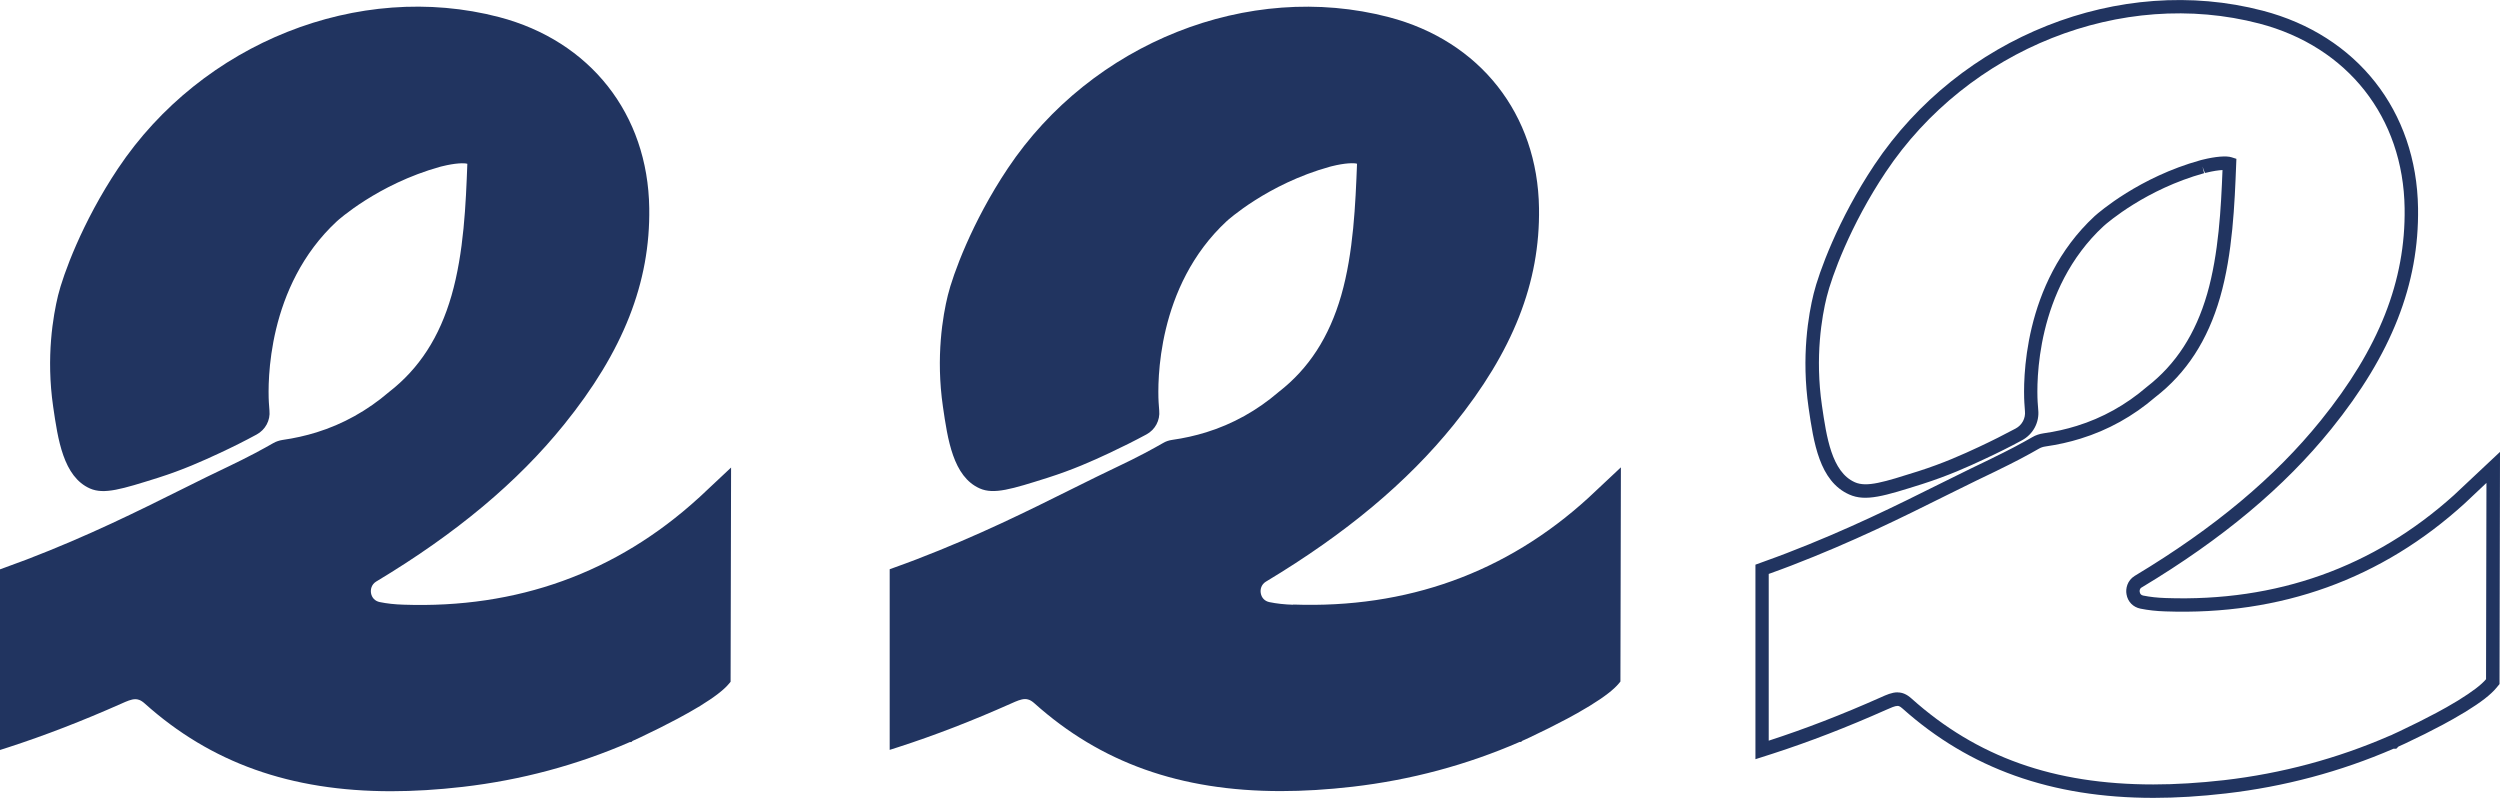
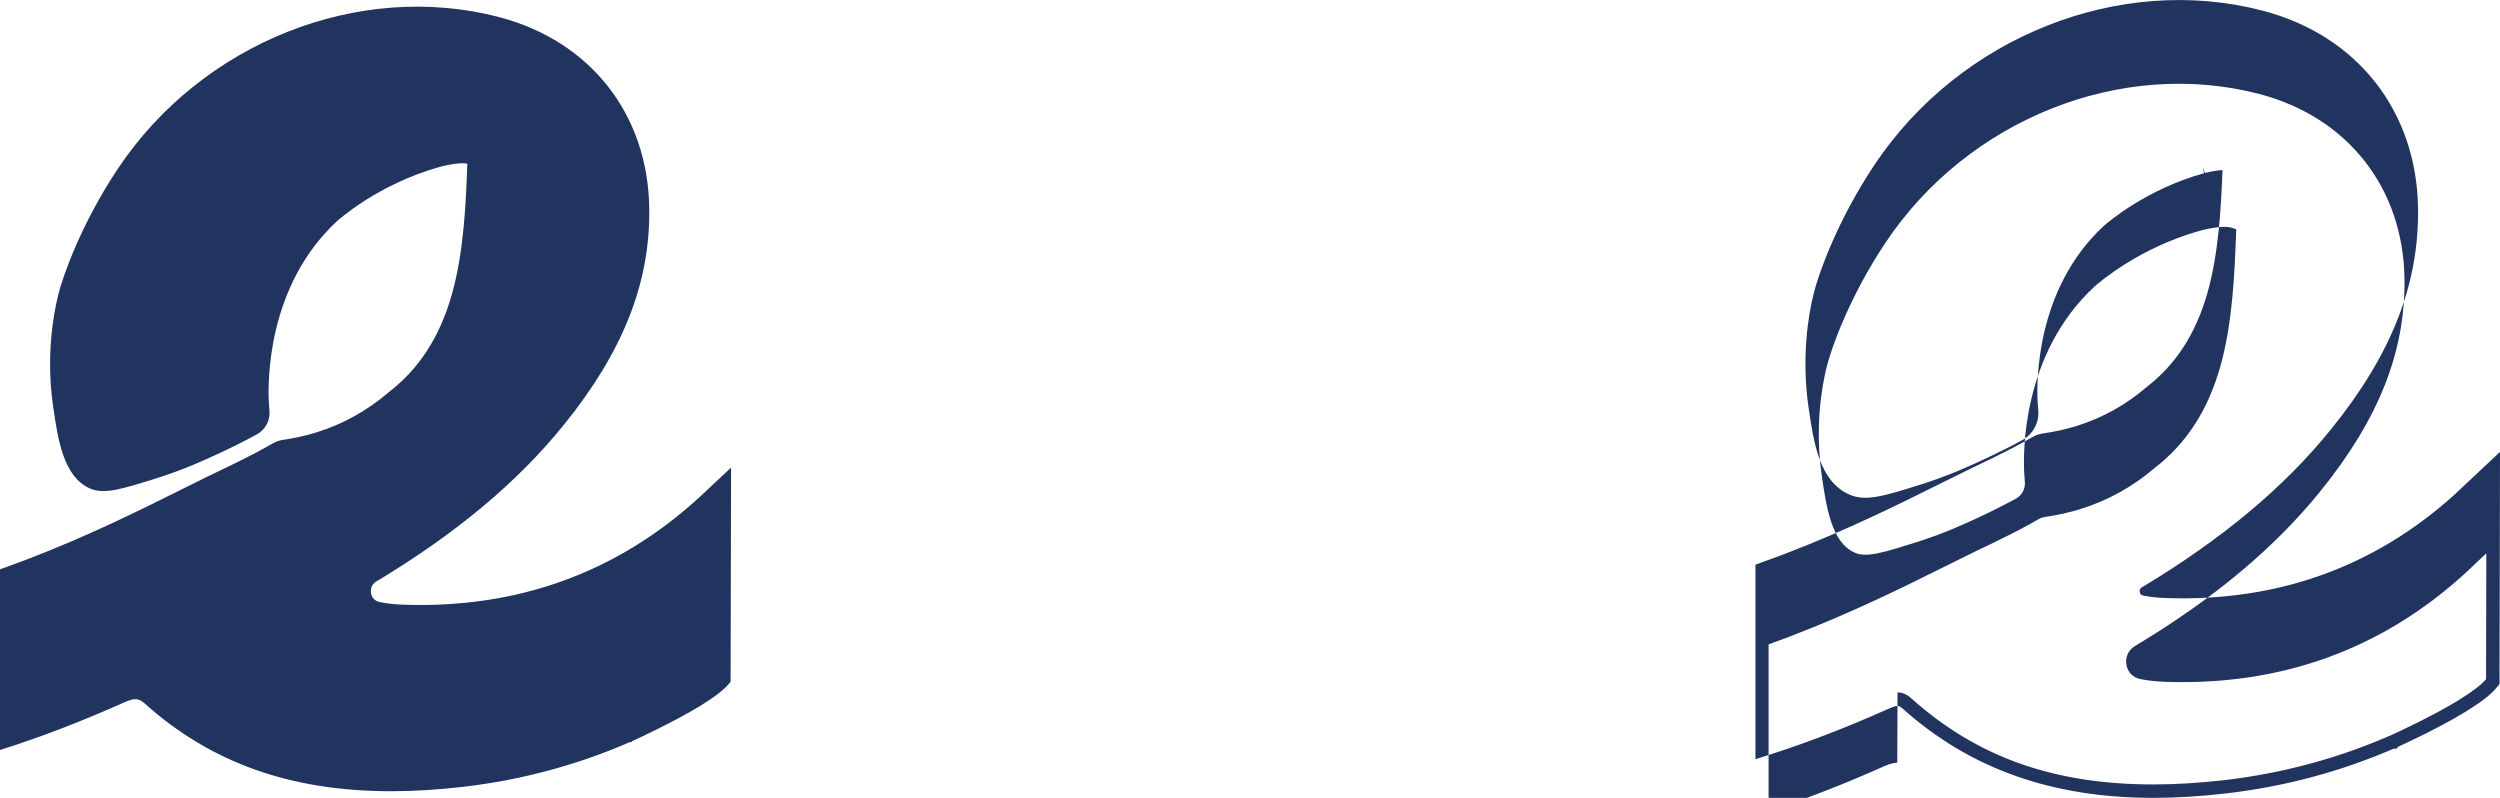
<svg xmlns="http://www.w3.org/2000/svg" id="Calque_1" width="372.43" height="118.86" viewBox="0 0 372.43 118.86">
-   <path d="M320.79,118.86c-15.14,0-27.36-4.36-37.38-13.32-.42-.38-.63-.38-.73-.38-.39,0-1.03.29-1.64.56-5.89,2.62-11.42,4.76-16.91,6.54l-2.62.84v-28.98l1.32-.48c1.27-.45,2.37-.87,3.32-1.23,9.13-3.51,16.43-7.14,22.87-10.35l1.52-.75c2.04-1.01,4-1.98,5.94-2.9l.68-.34c.66-.32,1.66-.81,2.86-1.44,1.11-.58,2.04-1.11,2.73-1.5.5-.3,1.08-.49,1.7-.58,1.7-.24,3.35-.61,4.92-1.1,3.82-1.18,7.34-3.14,10.44-5.81,4.34-3.36,7.27-7.89,9-13.88,1.71-5.96,2.06-12.77,2.28-18.43-.56.03-1.4.14-2.47.41l-.15.03-.36-.94.24.97c-8.64,2.4-14.34,7.32-14.96,7.87-10.2,9.44-9.99,23.46-9.84,26.18.03.43.06.85.09,1.22.19,1.85-.77,3.64-2.44,4.53-1.71.93-3.59,1.87-5.57,2.79-2.45,1.15-5.39,2.48-9.3,3.73-5.58,1.76-8.38,2.65-10.84,1.55-4.47-1.98-5.31-7.79-6.06-12.92-1.11-7.65-.01-13.93.75-16.99.75-3.08,3.62-11.06,9.07-19.22,12.75-19.08,36.54-28.52,57.83-22.95,14.06,3.67,22.93,14.94,23.14,29.41.17,11.32-3.94,21.78-12.93,32.91-6.99,8.66-16.21,16.37-28.17,23.56l-.09.05c-.32.2-.3.53-.27.67.05.3.22.47.51.53,1.03.21,2.13.33,3.37.37,16.53.58,30.97-4.57,42.92-15.32h0s6.87-6.45,6.87-6.45l-.05,23.38c-.01,4.56-.02,8.05-.02,10.48v.72l-.46.56c-.85,1.03-2.3,2.15-4.57,3.55l-.08.05c-.09.05-.18.11-.28.16l-1.5.88c-.54.3-1.06.58-1.56.86-1.64.88-3.54,1.83-5.65,2.82-.39.19-.71.33-.95.43l-.33.33h-.42c-7.89,3.42-16.29,5.66-24.97,6.66-3.78.44-7.41.66-10.79.66ZM282.68,103.15c.74,0,1.39.29,2.07.9,9.76,8.74,21.21,12.81,36.04,12.81,3.3,0,6.86-.22,10.56-.64,8.55-.99,16.83-3.21,24.59-6.59l.33-.13c.08-.04.15-.08.24-.12.23-.1.53-.23.89-.41,2.08-.98,3.95-1.92,5.56-2.78.49-.27,1-.54,1.51-.83l1.5-.88c.09-.05.16-.09.22-.13l.09-.06c2.01-1.24,3.38-2.28,4.07-3.11h0c0-2.43,0-5.93.02-10.49l.04-18.75-3.18,3c-12.41,11.32-27.44,16.75-44.66,16.14-1.35-.04-2.56-.18-3.71-.41-1.09-.22-1.89-1.04-2.07-2.14-.15-.81.08-2.03,1.22-2.74l.1-.06c11.74-7.06,20.78-14.61,27.62-23.09,8.69-10.75,12.65-20.8,12.49-31.62-.19-13.54-8.49-24.07-21.64-27.51-20.49-5.35-43.38,3.74-55.66,22.13-5.3,7.93-8.07,15.63-8.79,18.59-.72,2.92-1.77,8.91-.71,16.2.68,4.64,1.44,9.88,4.9,11.41,1.77.79,4.33-.02,9.42-1.63,3.79-1.21,6.66-2.51,9.06-3.63,1.95-.91,3.79-1.84,5.47-2.74.96-.51,1.5-1.53,1.39-2.59-.03-.41-.06-.83-.09-1.29-.16-2.88-.38-17.72,10.48-27.77.68-.61,6.69-5.8,15.72-8.31.05-.02.12-.03.18-.05l.21-.05c1.85-.46,3.5-.6,4.28-.35l.72.23-.03.76c-.23,5.94-.52,13.34-2.4,19.88-1.85,6.41-5.01,11.27-9.66,14.87-3.28,2.82-7.03,4.91-11.12,6.17-1.66.52-3.42.91-5.23,1.17-.37.05-.69.16-.98.33-.72.41-1.67.95-2.8,1.54-1.22.64-2.24,1.14-2.92,1.47l-.68.34c-1.95.92-3.9,1.89-5.93,2.89l-1.52.75c-6.48,3.23-13.83,6.88-23.05,10.43-.96.36-2.07.79-3.35,1.24v24.84h0c5.42-1.76,10.89-3.87,16.71-6.46.8-.36,1.64-.74,2.46-.74Z" fill="#213460" />
+   <path d="M320.79,118.86c-15.14,0-27.36-4.36-37.38-13.32-.42-.38-.63-.38-.73-.38-.39,0-1.03.29-1.64.56-5.89,2.62-11.42,4.76-16.91,6.54l-2.62.84v-28.98l1.32-.48c1.27-.45,2.37-.87,3.32-1.23,9.13-3.51,16.43-7.14,22.87-10.35l1.52-.75c2.04-1.01,4-1.98,5.94-2.9l.68-.34c.66-.32,1.66-.81,2.86-1.44,1.11-.58,2.04-1.11,2.73-1.5.5-.3,1.08-.49,1.7-.58,1.7-.24,3.35-.61,4.92-1.1,3.82-1.18,7.34-3.14,10.44-5.81,4.34-3.36,7.27-7.89,9-13.88,1.71-5.96,2.06-12.77,2.28-18.43-.56.03-1.4.14-2.47.41l-.15.03-.36-.94.24.97c-8.64,2.4-14.34,7.32-14.96,7.87-10.2,9.44-9.99,23.46-9.84,26.18.03.43.06.85.09,1.22.19,1.85-.77,3.64-2.44,4.53-1.71.93-3.59,1.87-5.57,2.79-2.45,1.15-5.39,2.48-9.3,3.73-5.58,1.76-8.38,2.65-10.84,1.55-4.47-1.98-5.31-7.79-6.06-12.92-1.11-7.65-.01-13.93.75-16.99.75-3.08,3.62-11.06,9.07-19.22,12.75-19.08,36.54-28.52,57.83-22.95,14.06,3.67,22.93,14.94,23.14,29.41.17,11.32-3.94,21.78-12.93,32.91-6.99,8.66-16.21,16.37-28.17,23.56l-.09.05c-.32.2-.3.53-.27.67.05.3.22.47.51.53,1.03.21,2.13.33,3.37.37,16.53.58,30.97-4.57,42.92-15.32h0s6.87-6.45,6.87-6.45l-.05,23.38c-.01,4.56-.02,8.05-.02,10.48v.72l-.46.56c-.85,1.03-2.3,2.15-4.57,3.55l-.08.05c-.09.05-.18.11-.28.16l-1.5.88c-.54.3-1.06.58-1.56.86-1.64.88-3.54,1.83-5.65,2.82-.39.19-.71.33-.95.43l-.33.33h-.42c-7.89,3.42-16.29,5.66-24.97,6.66-3.78.44-7.41.66-10.79.66ZM282.68,103.15c.74,0,1.39.29,2.07.9,9.76,8.74,21.21,12.81,36.04,12.81,3.3,0,6.86-.22,10.56-.64,8.55-.99,16.83-3.21,24.59-6.59l.33-.13c.08-.04.15-.08.24-.12.23-.1.53-.23.89-.41,2.08-.98,3.95-1.92,5.56-2.78.49-.27,1-.54,1.51-.83l1.5-.88c.09-.05.16-.09.22-.13l.09-.06c2.01-1.24,3.38-2.28,4.07-3.11h0l.04-18.75-3.18,3c-12.41,11.32-27.44,16.75-44.66,16.14-1.35-.04-2.56-.18-3.71-.41-1.09-.22-1.89-1.04-2.07-2.14-.15-.81.08-2.03,1.22-2.74l.1-.06c11.74-7.06,20.78-14.61,27.62-23.09,8.69-10.75,12.65-20.8,12.49-31.62-.19-13.54-8.49-24.07-21.64-27.51-20.49-5.35-43.38,3.74-55.66,22.13-5.3,7.93-8.07,15.63-8.79,18.59-.72,2.92-1.77,8.91-.71,16.2.68,4.64,1.44,9.88,4.9,11.41,1.77.79,4.33-.02,9.42-1.63,3.79-1.21,6.66-2.51,9.06-3.63,1.95-.91,3.79-1.84,5.47-2.74.96-.51,1.5-1.53,1.39-2.59-.03-.41-.06-.83-.09-1.29-.16-2.88-.38-17.72,10.48-27.77.68-.61,6.69-5.8,15.72-8.31.05-.02.12-.03.18-.05l.21-.05c1.85-.46,3.5-.6,4.28-.35l.72.23-.03.76c-.23,5.94-.52,13.34-2.4,19.88-1.85,6.41-5.01,11.27-9.66,14.87-3.28,2.82-7.03,4.91-11.12,6.17-1.66.52-3.42.91-5.23,1.17-.37.05-.69.16-.98.33-.72.41-1.67.95-2.8,1.54-1.22.64-2.24,1.14-2.92,1.47l-.68.34c-1.95.92-3.9,1.89-5.93,2.89l-1.52.75c-6.48,3.23-13.83,6.88-23.05,10.43-.96.36-2.07.79-3.35,1.24v24.84h0c5.42-1.76,10.89-3.87,16.71-6.46.8-.36,1.64-.74,2.46-.74Z" fill="#213460" />
  <path d="M104.05,74.21l4.86-4.56-.03,13.31c-.02,8.5-.03,14.58-.04,18.24v.36l-.23.28c-.77.93-2.19,2.02-4.32,3.33-.11.07-.21.13-.32.19-.28.17-.59.35-.91.53l-.61.35c-.52.29-1.03.57-1.53.84-1.68.9-3.61,1.86-5.6,2.8-.38.18-.69.32-.92.42-.08.04-.14.07-.19.09l-.16.16h-.22c-7.87,3.43-16.24,5.67-24.88,6.67-3.73.43-7.29.65-10.68.65-15.03,0-26.87-4.25-36.71-13.07-.63-.57-1.08-.64-1.4-.64-.59,0-1.27.3-2.05.65-5.88,2.61-11.37,4.73-16.81,6.5l-1.31.42v-26.91l.66-.24c1.27-.46,2.38-.87,3.33-1.23,9.25-3.55,16.6-7.22,23.09-10.45,2.54-1.27,4.95-2.46,7.32-3.58l.32-.16c.63-.3,1.8-.87,3.26-1.64,1.12-.59,2.06-1.12,2.76-1.52.41-.23.86-.38,1.35-.46,1.76-.25,3.46-.63,5.07-1.13,3.94-1.22,7.58-3.25,10.8-6.01,4.49-3.48,7.53-8.17,9.31-14.36,1.85-6.41,2.14-13.73,2.36-19.64-.44-.14-1.79-.12-3.75.37l-.13.03c-.07.02-.14.03-.19.05-9.3,2.59-15.28,8.04-15.34,8.09-10.51,9.72-10.31,24.17-10.16,26.97.02.45.06.87.09,1.25.15,1.46-.6,2.86-1.91,3.57-1.75.95-3.6,1.88-5.52,2.77-2.58,1.2-5.41,2.48-9.18,3.68-5.35,1.68-8.02,2.52-10.13,1.59-3.97-1.76-4.77-7.3-5.48-12.18-1.08-7.43,0-13.57.73-16.58.74-3.03,3.56-10.87,8.93-18.91C30.11,6.35,53.45-2.91,74.33,2.54c13.61,3.56,22.19,14.46,22.39,28.46.17,11.08-3.87,21.34-12.71,32.27-6.92,8.57-16.05,16.2-27.91,23.33l-.07.04c-.7.44-.85,1.17-.76,1.72.12.7.61,1.19,1.29,1.33,1.07.22,2.22.35,3.54.39,16.92.59,31.72-4.73,43.95-15.88h.01Z" fill="#213460" />
-   <path d="M192.65,90.09c-1.32-.04-2.47-.17-3.54-.39-.69-.14-1.17-.63-1.29-1.33-.1-.54.05-1.28.76-1.72l.07-.04c11.86-7.13,20.99-14.76,27.91-23.33,8.84-10.94,12.88-21.19,12.71-32.27-.2-14-8.78-24.91-22.39-28.46-20.89-5.46-44.23,3.81-56.75,22.54-5.37,8.04-8.19,15.88-8.93,18.91-.74,3-1.81,9.15-.73,16.58.71,4.88,1.51,10.42,5.48,12.18,2.11.94,4.78.1,10.13-1.59,3.76-1.2,6.6-2.47,9.18-3.68,1.92-.9,3.78-1.83,5.52-2.77,1.31-.7,2.06-2.11,1.91-3.57-.03-.38-.06-.8-.09-1.25-.15-2.8-.35-17.24,10.16-26.97.06-.05,6.04-5.51,15.34-8.09.05-.02.12-.03.19-.05l.12-.03c1.96-.49,3.31-.51,3.75-.37-.23,5.91-.52,13.24-2.36,19.64-1.79,6.19-4.82,10.88-9.31,14.36-3.22,2.77-6.86,4.79-10.8,6.01-1.61.5-3.31.88-5.07,1.13-.49.07-.94.22-1.34.46-.7.4-1.64.93-2.76,1.52-1.45.77-2.62,1.33-3.25,1.63l-.33.16c-2.37,1.12-4.78,2.32-7.32,3.58-6.49,3.23-13.85,6.9-23.09,10.45-.95.36-2.06.78-3.33,1.23l-.66.24v26.91l1.31-.42c5.44-1.76,10.93-3.88,16.81-6.5.78-.35,1.46-.65,2.05-.65.32,0,.77.07,1.4.64,9.85,8.82,21.68,13.07,36.71,13.07,3.39,0,6.95-.22,10.68-.65,8.64-1,17.01-3.24,24.88-6.67h.22l.16-.16c.06-.03.12-.06.2-.09.23-.1.54-.24.92-.42,1.99-.94,3.92-1.9,5.6-2.8.5-.27,1.01-.55,1.53-.84l.58-.34c.33-.19.65-.38.94-.55.11-.06.22-.13.32-.19,2.13-1.31,3.55-2.4,4.32-3.33l.23-.28v-.36c0-3.66.02-9.74.04-18.24l.03-13.31-4.86,4.56c-12.23,11.16-27.04,16.48-43.95,15.88v.03Z" fill="#213460" />
</svg>